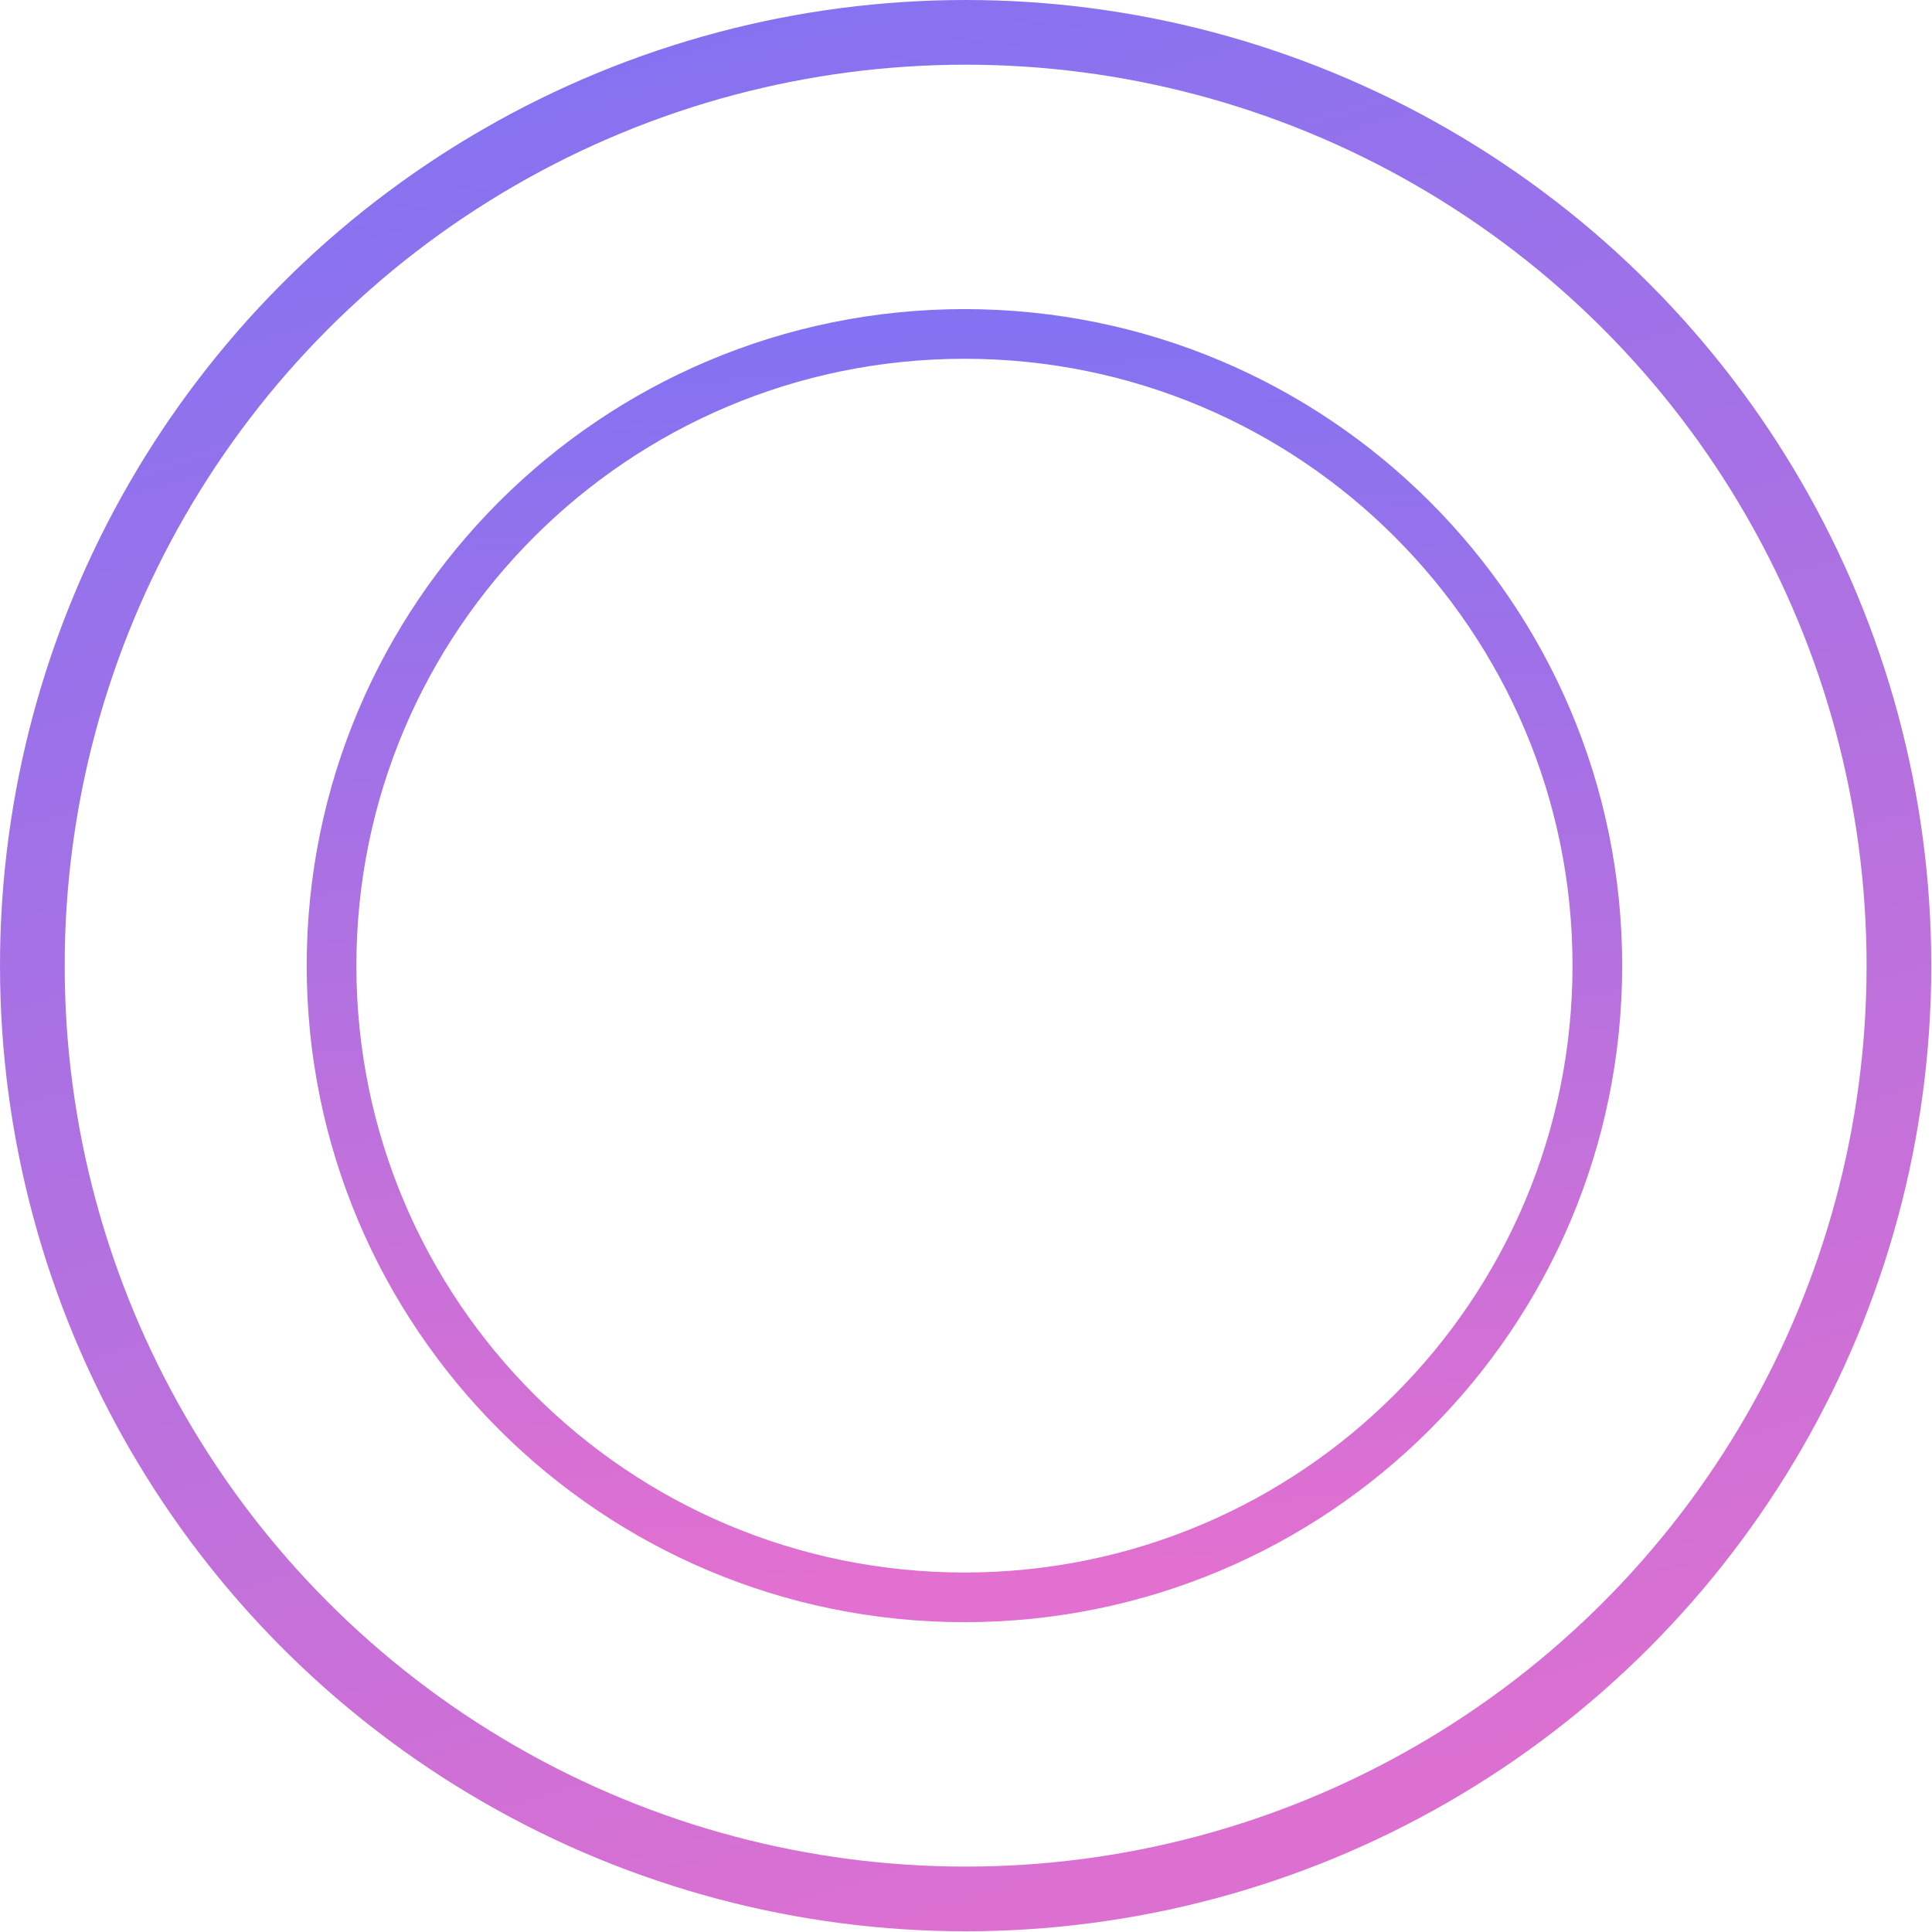
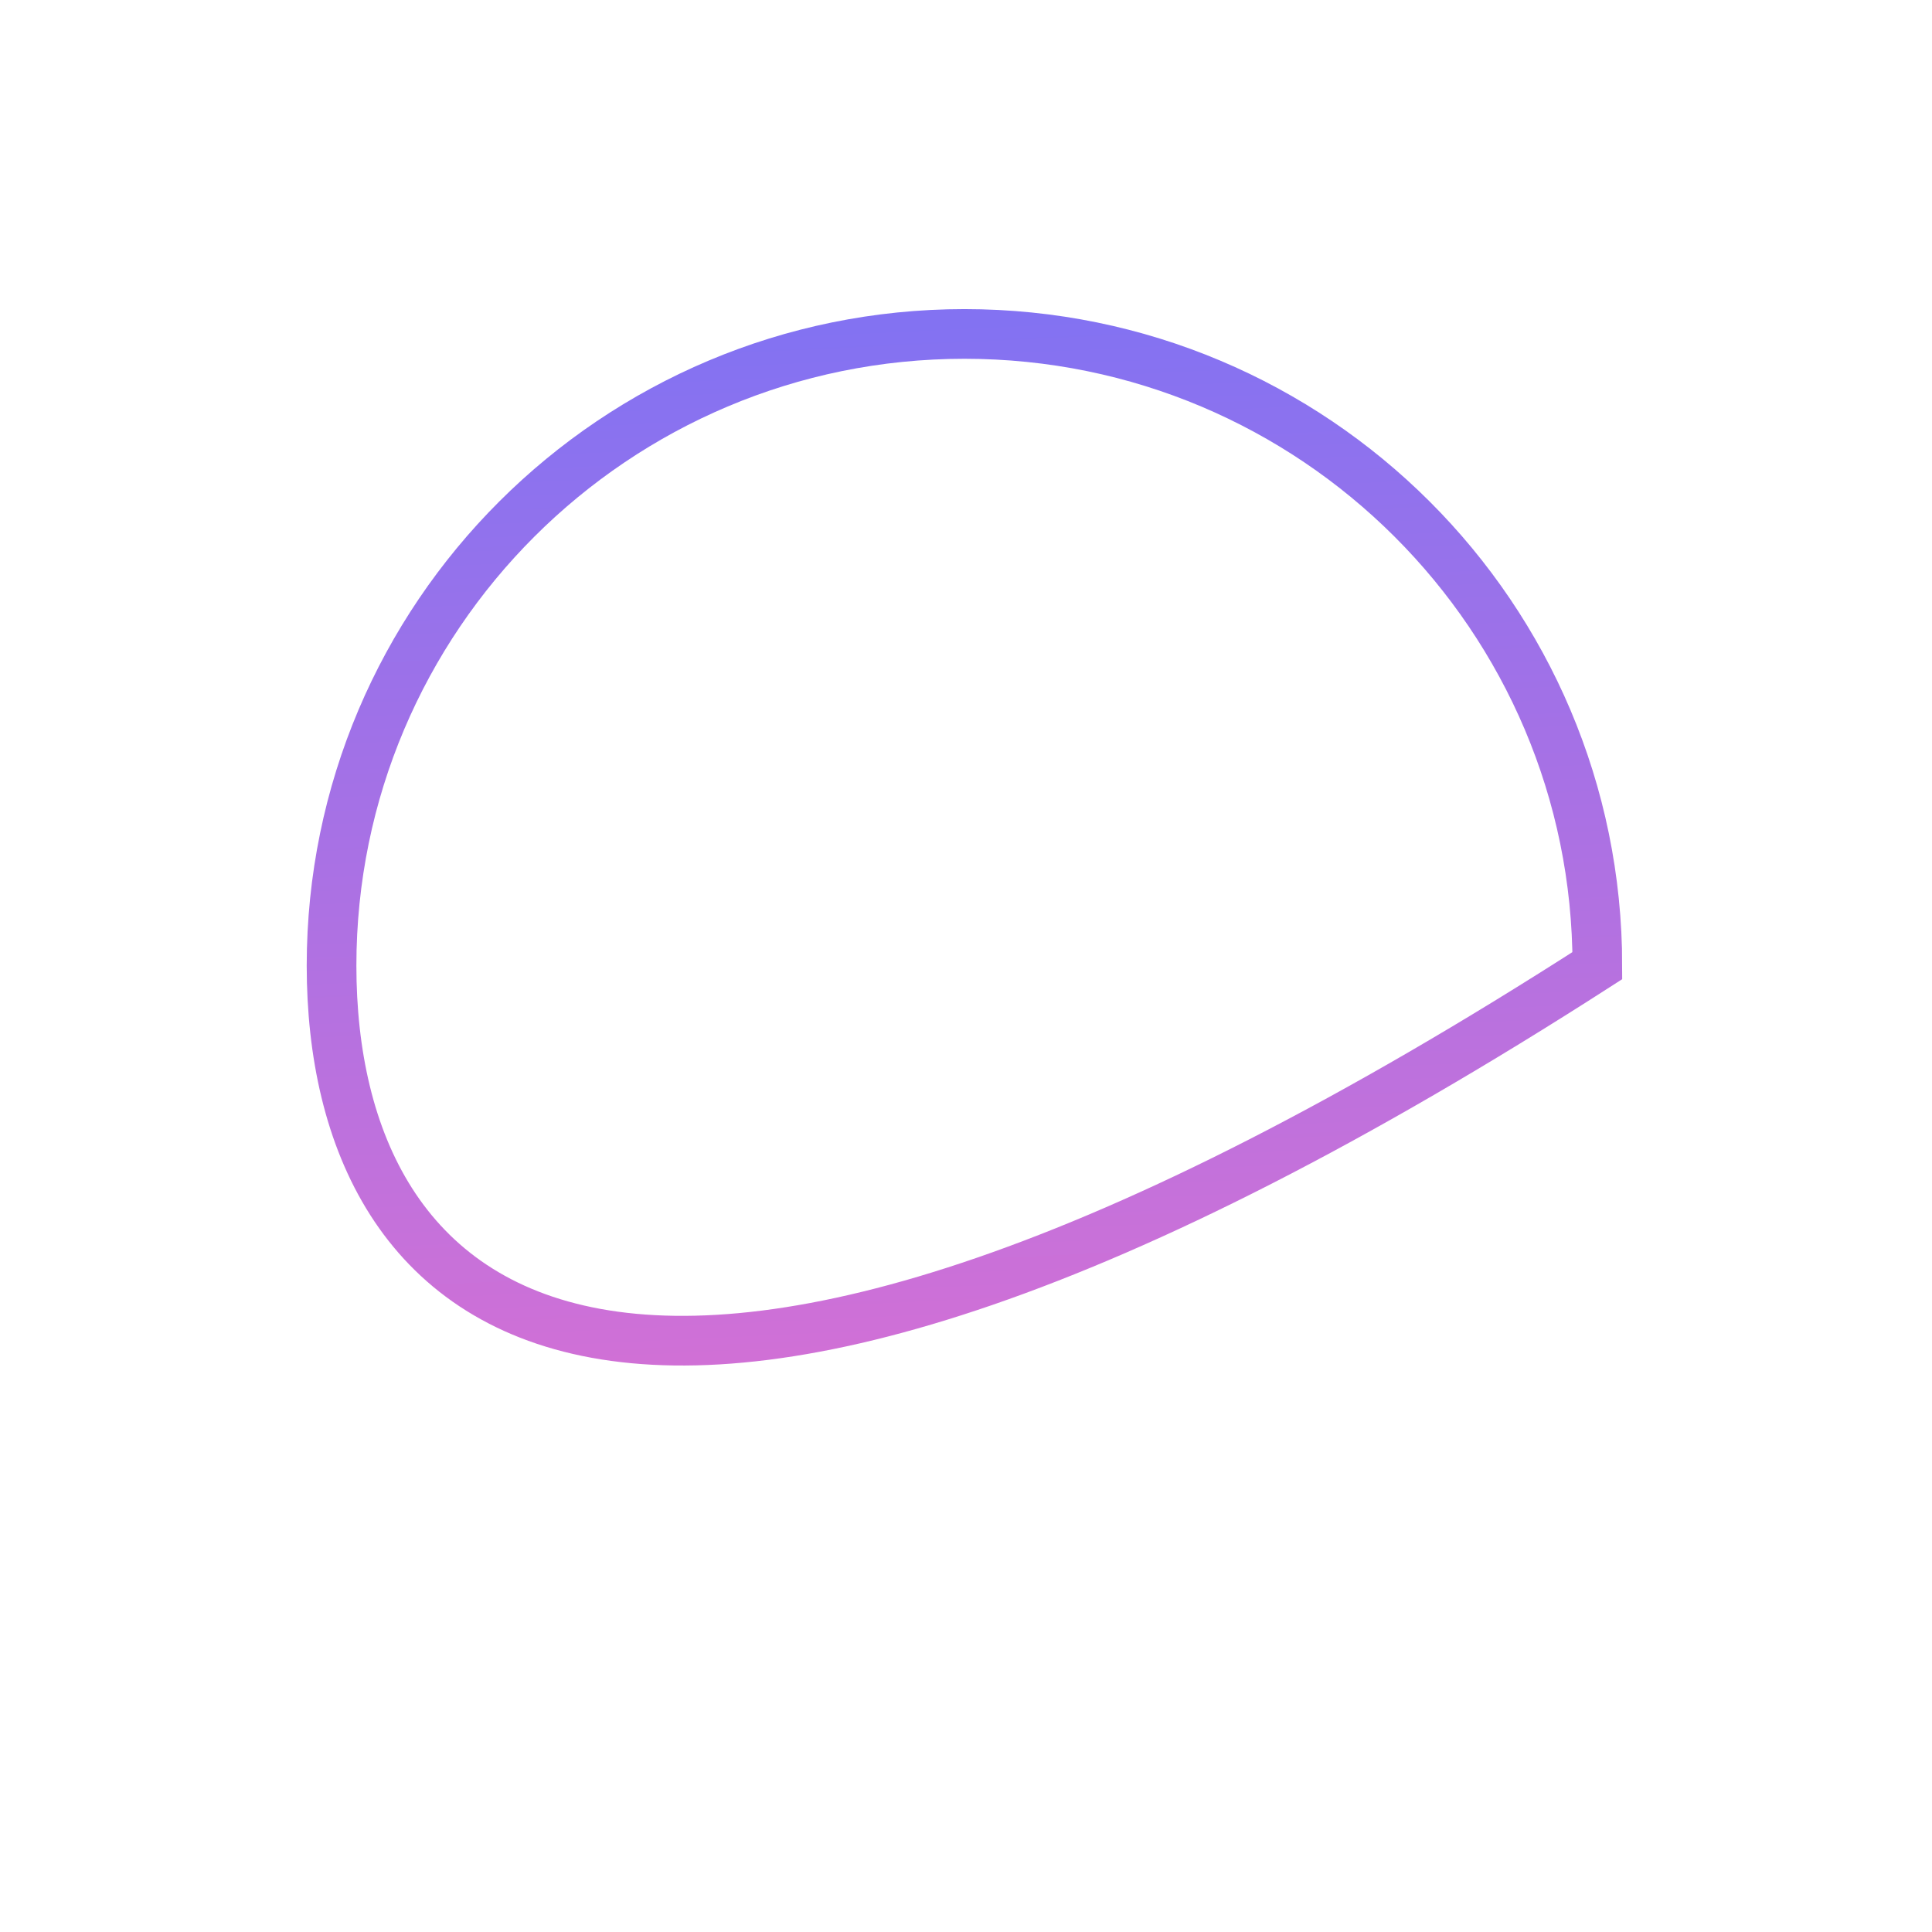
<svg xmlns="http://www.w3.org/2000/svg" width="264" height="264" viewBox="0 0 264 264" fill="none">
-   <circle cx="131.951" cy="131.951" r="127.531" stroke="url(#paint0_linear_60_4779)" stroke-width="8.84" />
-   <path d="M218.271 131.951C218.271 179.618 179.557 218.27 131.788 218.27C84.019 218.27 45.305 179.618 45.305 131.951C45.305 84.284 84.019 45.632 131.788 45.632C179.557 45.632 218.271 84.284 218.271 131.951Z" stroke="url(#paint1_linear_60_4779)" stroke-width="6.788" />
+   <path d="M218.271 131.951C84.019 218.27 45.305 179.618 45.305 131.951C45.305 84.284 84.019 45.632 131.788 45.632C179.557 45.632 218.271 84.284 218.271 131.951Z" stroke="url(#paint1_linear_60_4779)" stroke-width="6.788" />
  <defs>
    <linearGradient id="paint0_linear_60_4779" x1="55.086" y1="7.869" x2="131.951" y2="263.901" gradientUnits="userSpaceOnUse">
      <stop stop-color="#8372F2" />
      <stop offset="1" stop-color="#DC70D1" />
    </linearGradient>
    <linearGradient id="paint1_linear_60_4779" x1="165.893" y1="42.428" x2="173.954" y2="212.988" gradientUnits="userSpaceOnUse">
      <stop stop-color="#8372F2" />
      <stop offset="0.999" stop-color="#E170D0" />
    </linearGradient>
  </defs>
</svg>